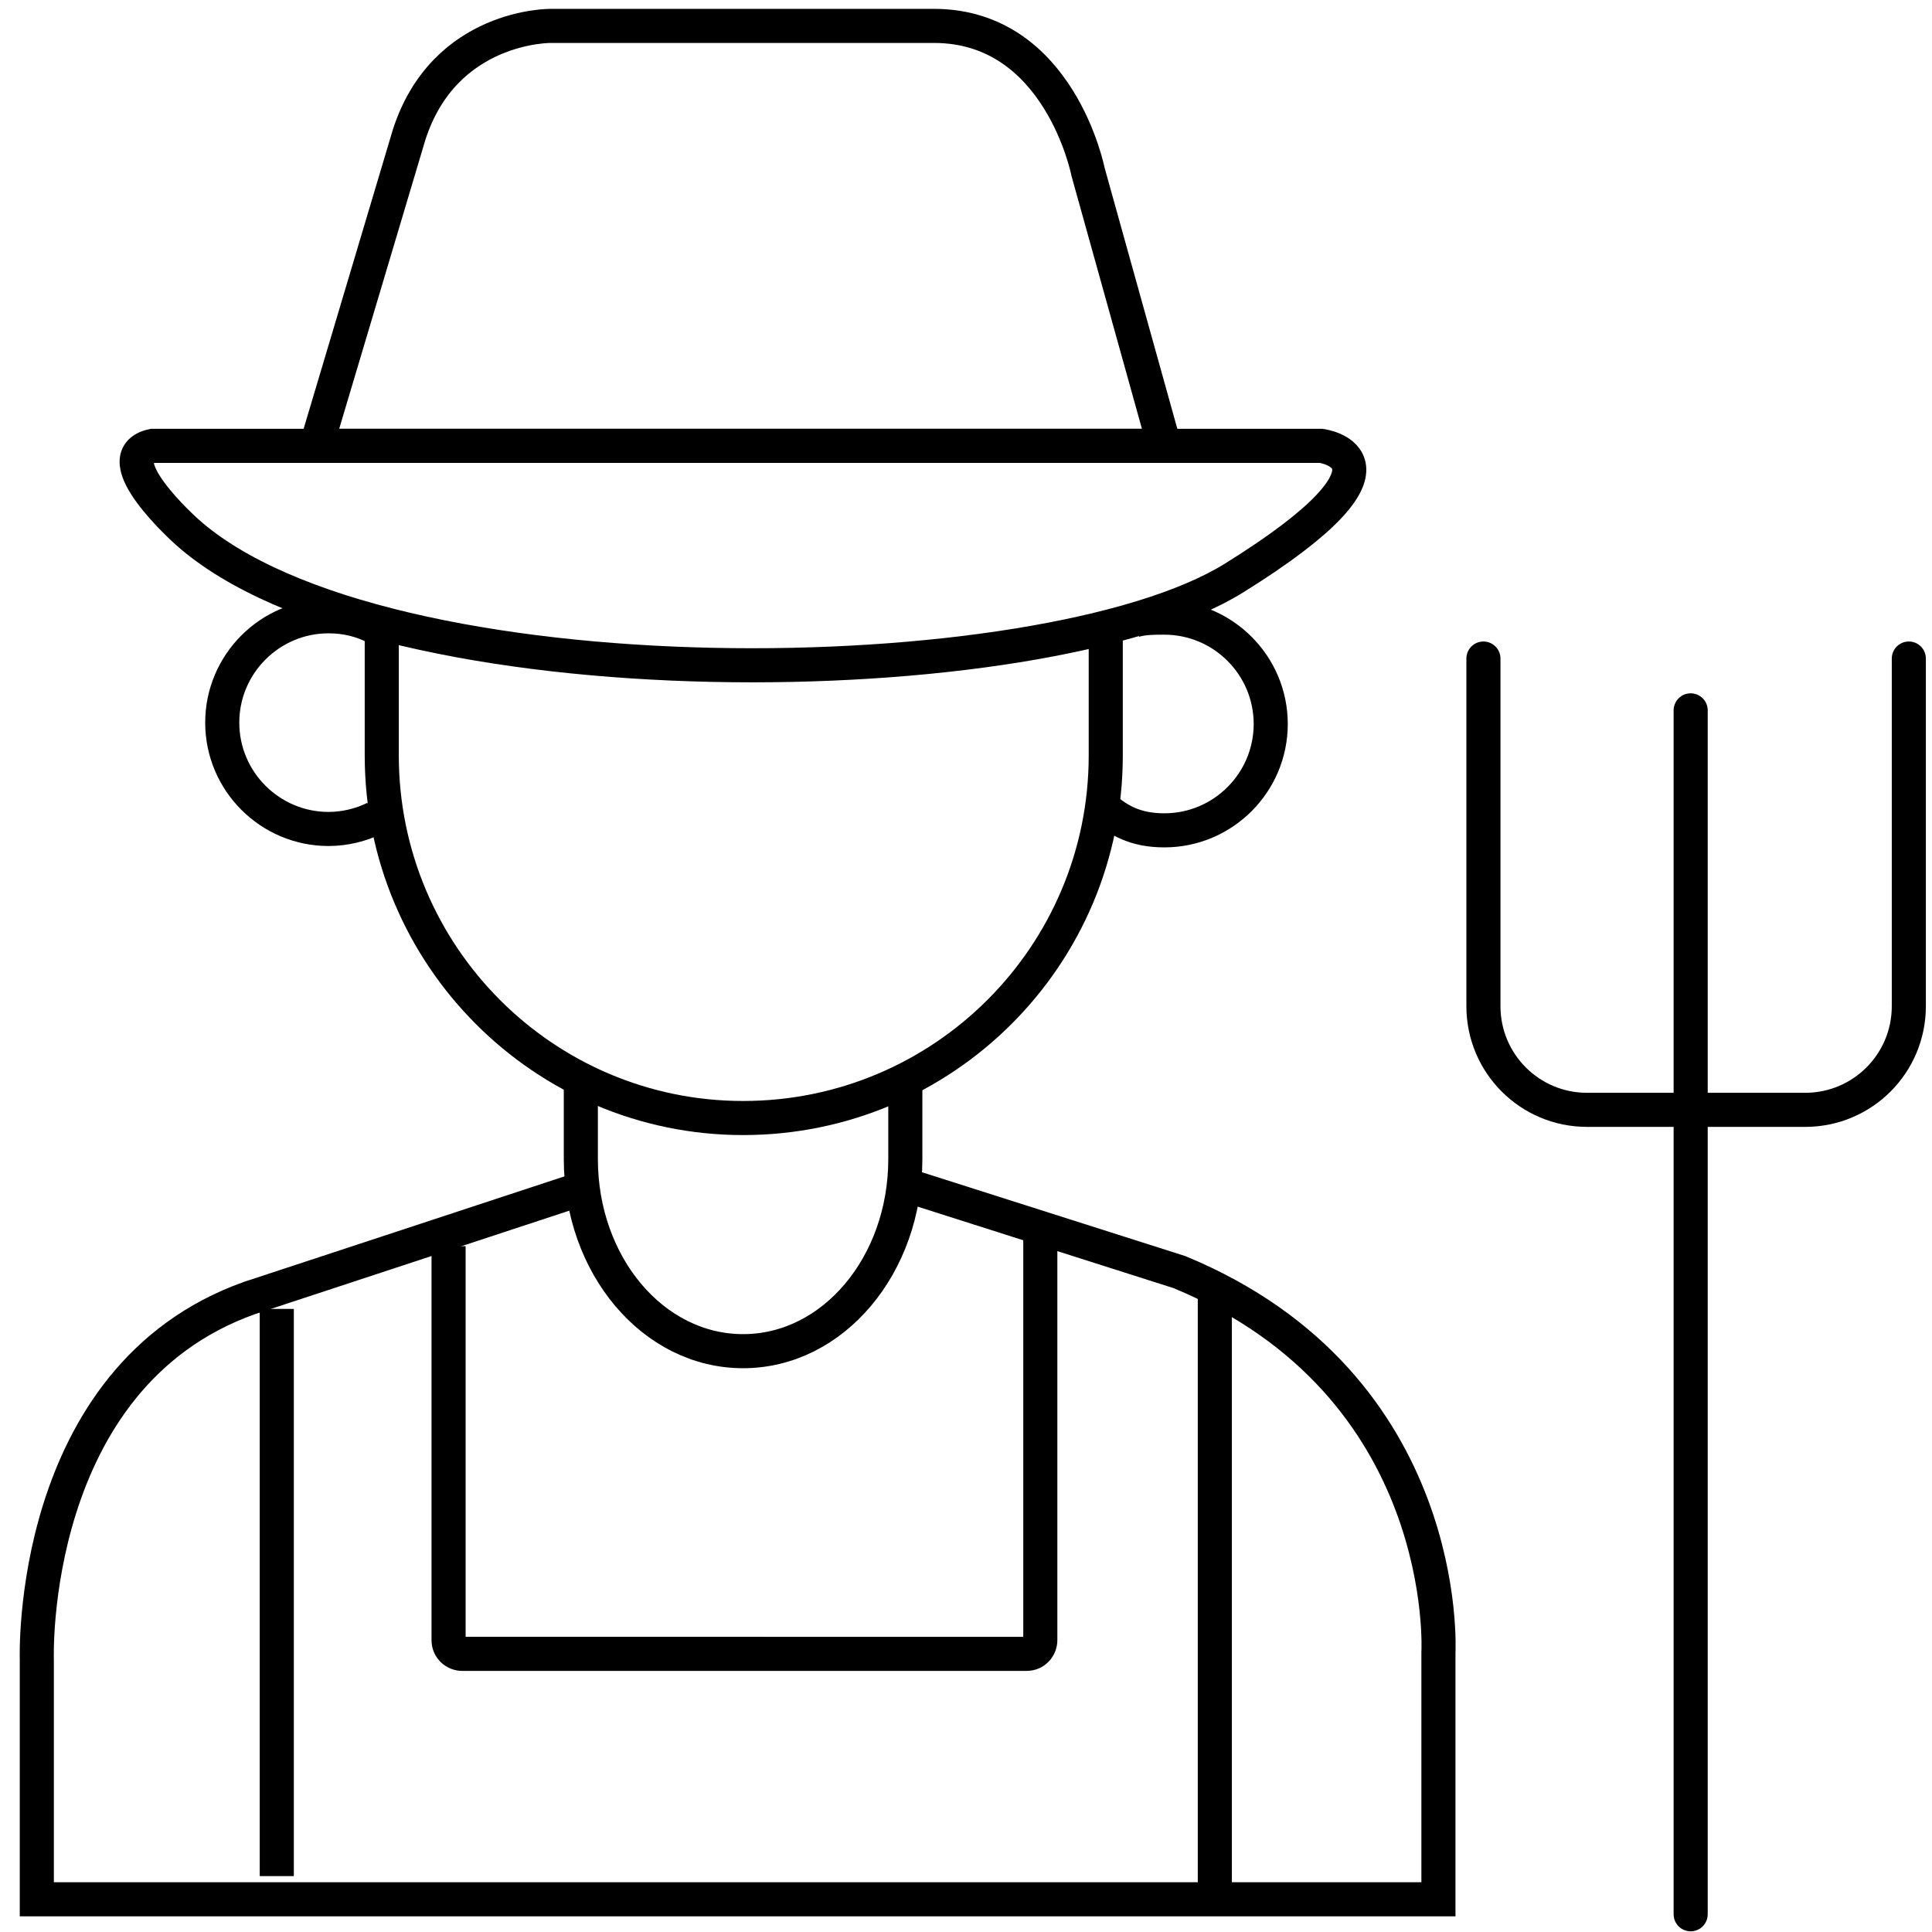
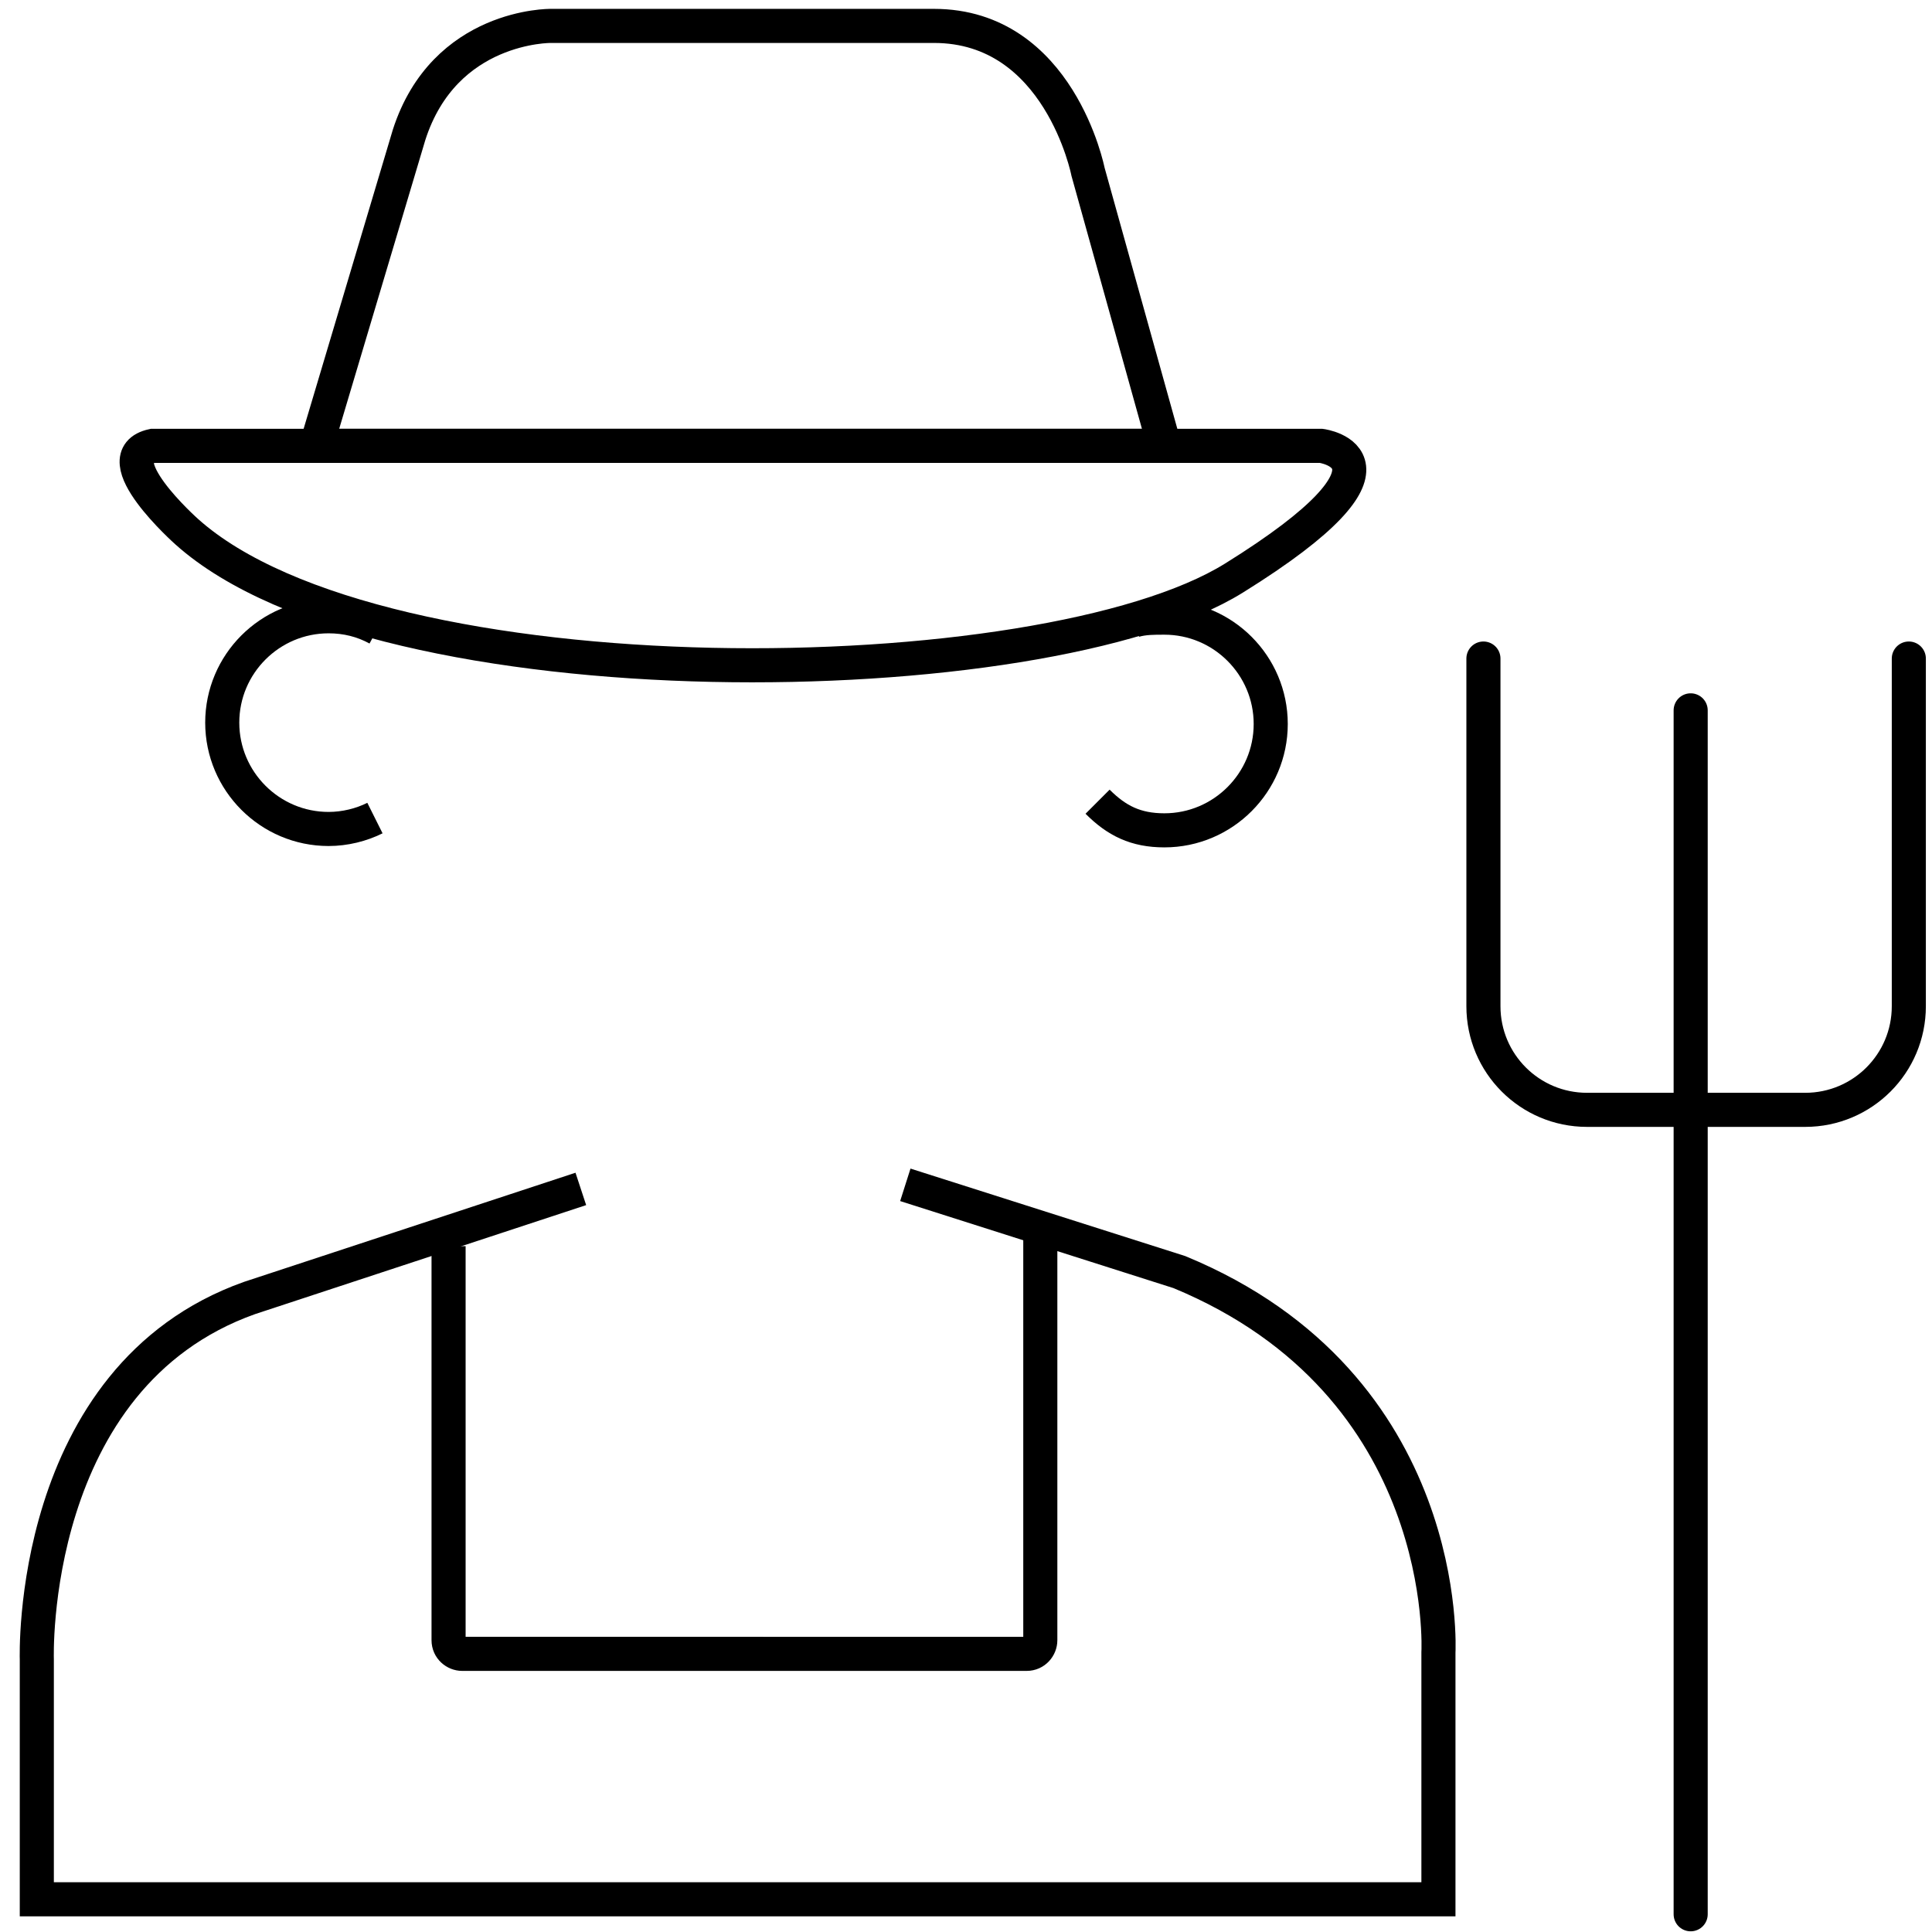
<svg xmlns="http://www.w3.org/2000/svg" version="1.1" id="Layer_1" x="0px" y="0px" viewBox="0 0 141.7 141.7" style="enable-background:new 0 0 141.7 141.7;" xml:space="preserve">
  <style type="text/css">
	.st0{fill:none;stroke:#000000;stroke-width:2.5;stroke-miterlimit:10;}
	.st1{fill:none;stroke:#000000;stroke-width:2.5;stroke-linecap:round;stroke-miterlimit:10;}
</style>
  <g>
    <path class="st0" d="M23.2,32.7h62.2l-5.6-20.1c0,0-2.1-10.7-11.3-10.7H40.4c0,0-7.8-0.1-10.4,8L23.2,32.7L23.2,32.7z" />
    <path class="st0" d="M11.2,32.7h85.7c0,0,7.6,1-6.4,9.7S28,51.8,13.7,39C13.7,39,7.5,33.5,11.2,32.7z" />
-     <path class="st0" d="M81.1,45.3v10.1C81.1,70.1,69.2,82,54.5,82l0,0C39.9,82,28,70.1,28,55.4v-9.7" />
-     <path class="st0" d="M66.4,79.6V85c0,7.8-5.3,14.1-11.9,14.1l0,0c-6.6,0-11.9-6.3-11.9-14.1v-5.2" />
    <path class="st0" d="M27.5,60c-1,0.5-2.2,0.8-3.4,0.8c-4.3,0-7.8-3.5-7.8-7.8s3.5-7.8,7.8-7.8c1.3,0,2.5,0.3,3.6,0.9" />
    <path class="st0" d="M83.2,45.5c0.7-0.2,1.4-0.2,2.2-0.2c4.3,0,7.8,3.5,7.8,7.8s-3.5,7.8-7.8,7.8c-2.1,0-3.5-0.7-4.9-2.1" />
    <path class="st0" d="M66.4,86.9l20.1,6.4c20.1,8.3,19,27.9,19,27.9v18.1H2.7v-17.6c0,0-0.7-20.7,15.6-26.5l24.3-8" />
-     <line class="st0" x1="20.3" y1="96" x2="20.3" y2="137.6" />
-     <line class="st0" x1="89.1" y1="94.5" x2="89.1" y2="138.1" />
    <path class="st0" d="M76.3,90.6v29.7c0,0.5-0.4,1-1,1H33.9c-0.5,0-1-0.4-1-1V91.4" />
  </g>
  <line class="st1" x1="124" y1="52.1" x2="124" y2="140.4" />
  <path class="st1" d="M140,48.3v25.5c0,4.2-3.4,7.6-7.6,7.6h-16c-4.2,0-7.6-3.4-7.6-7.6V48.3" />
</svg>